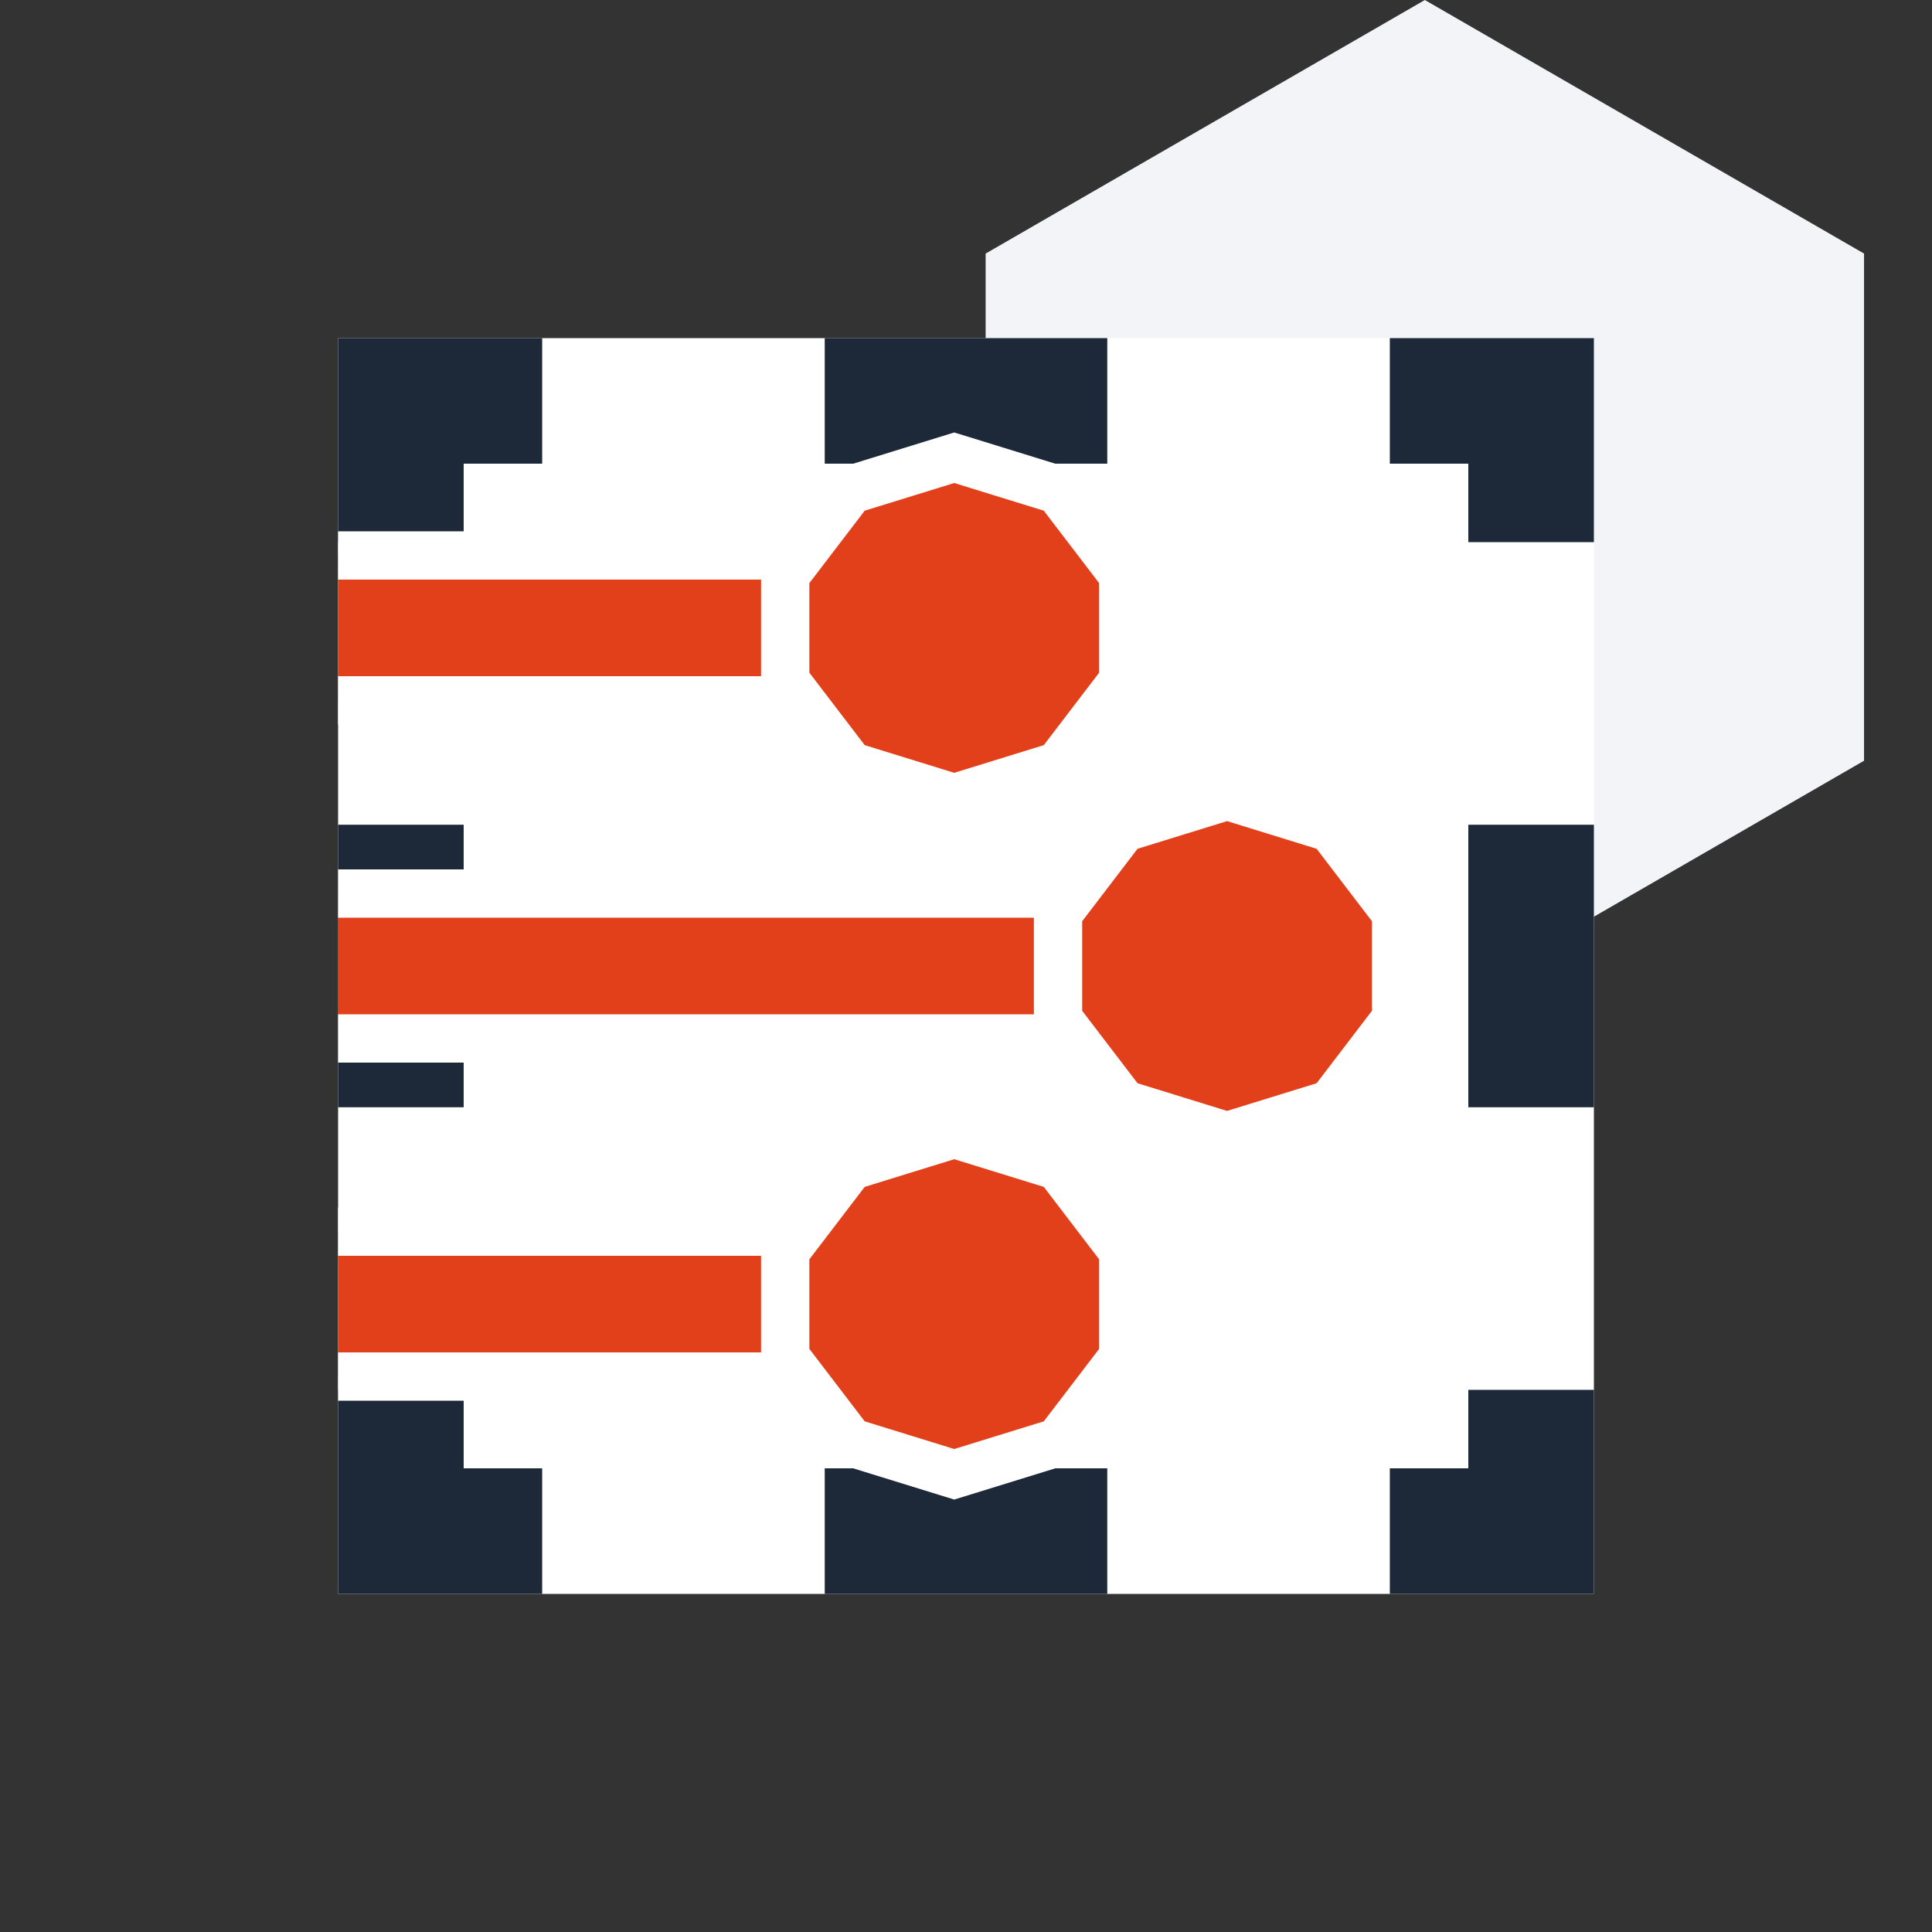
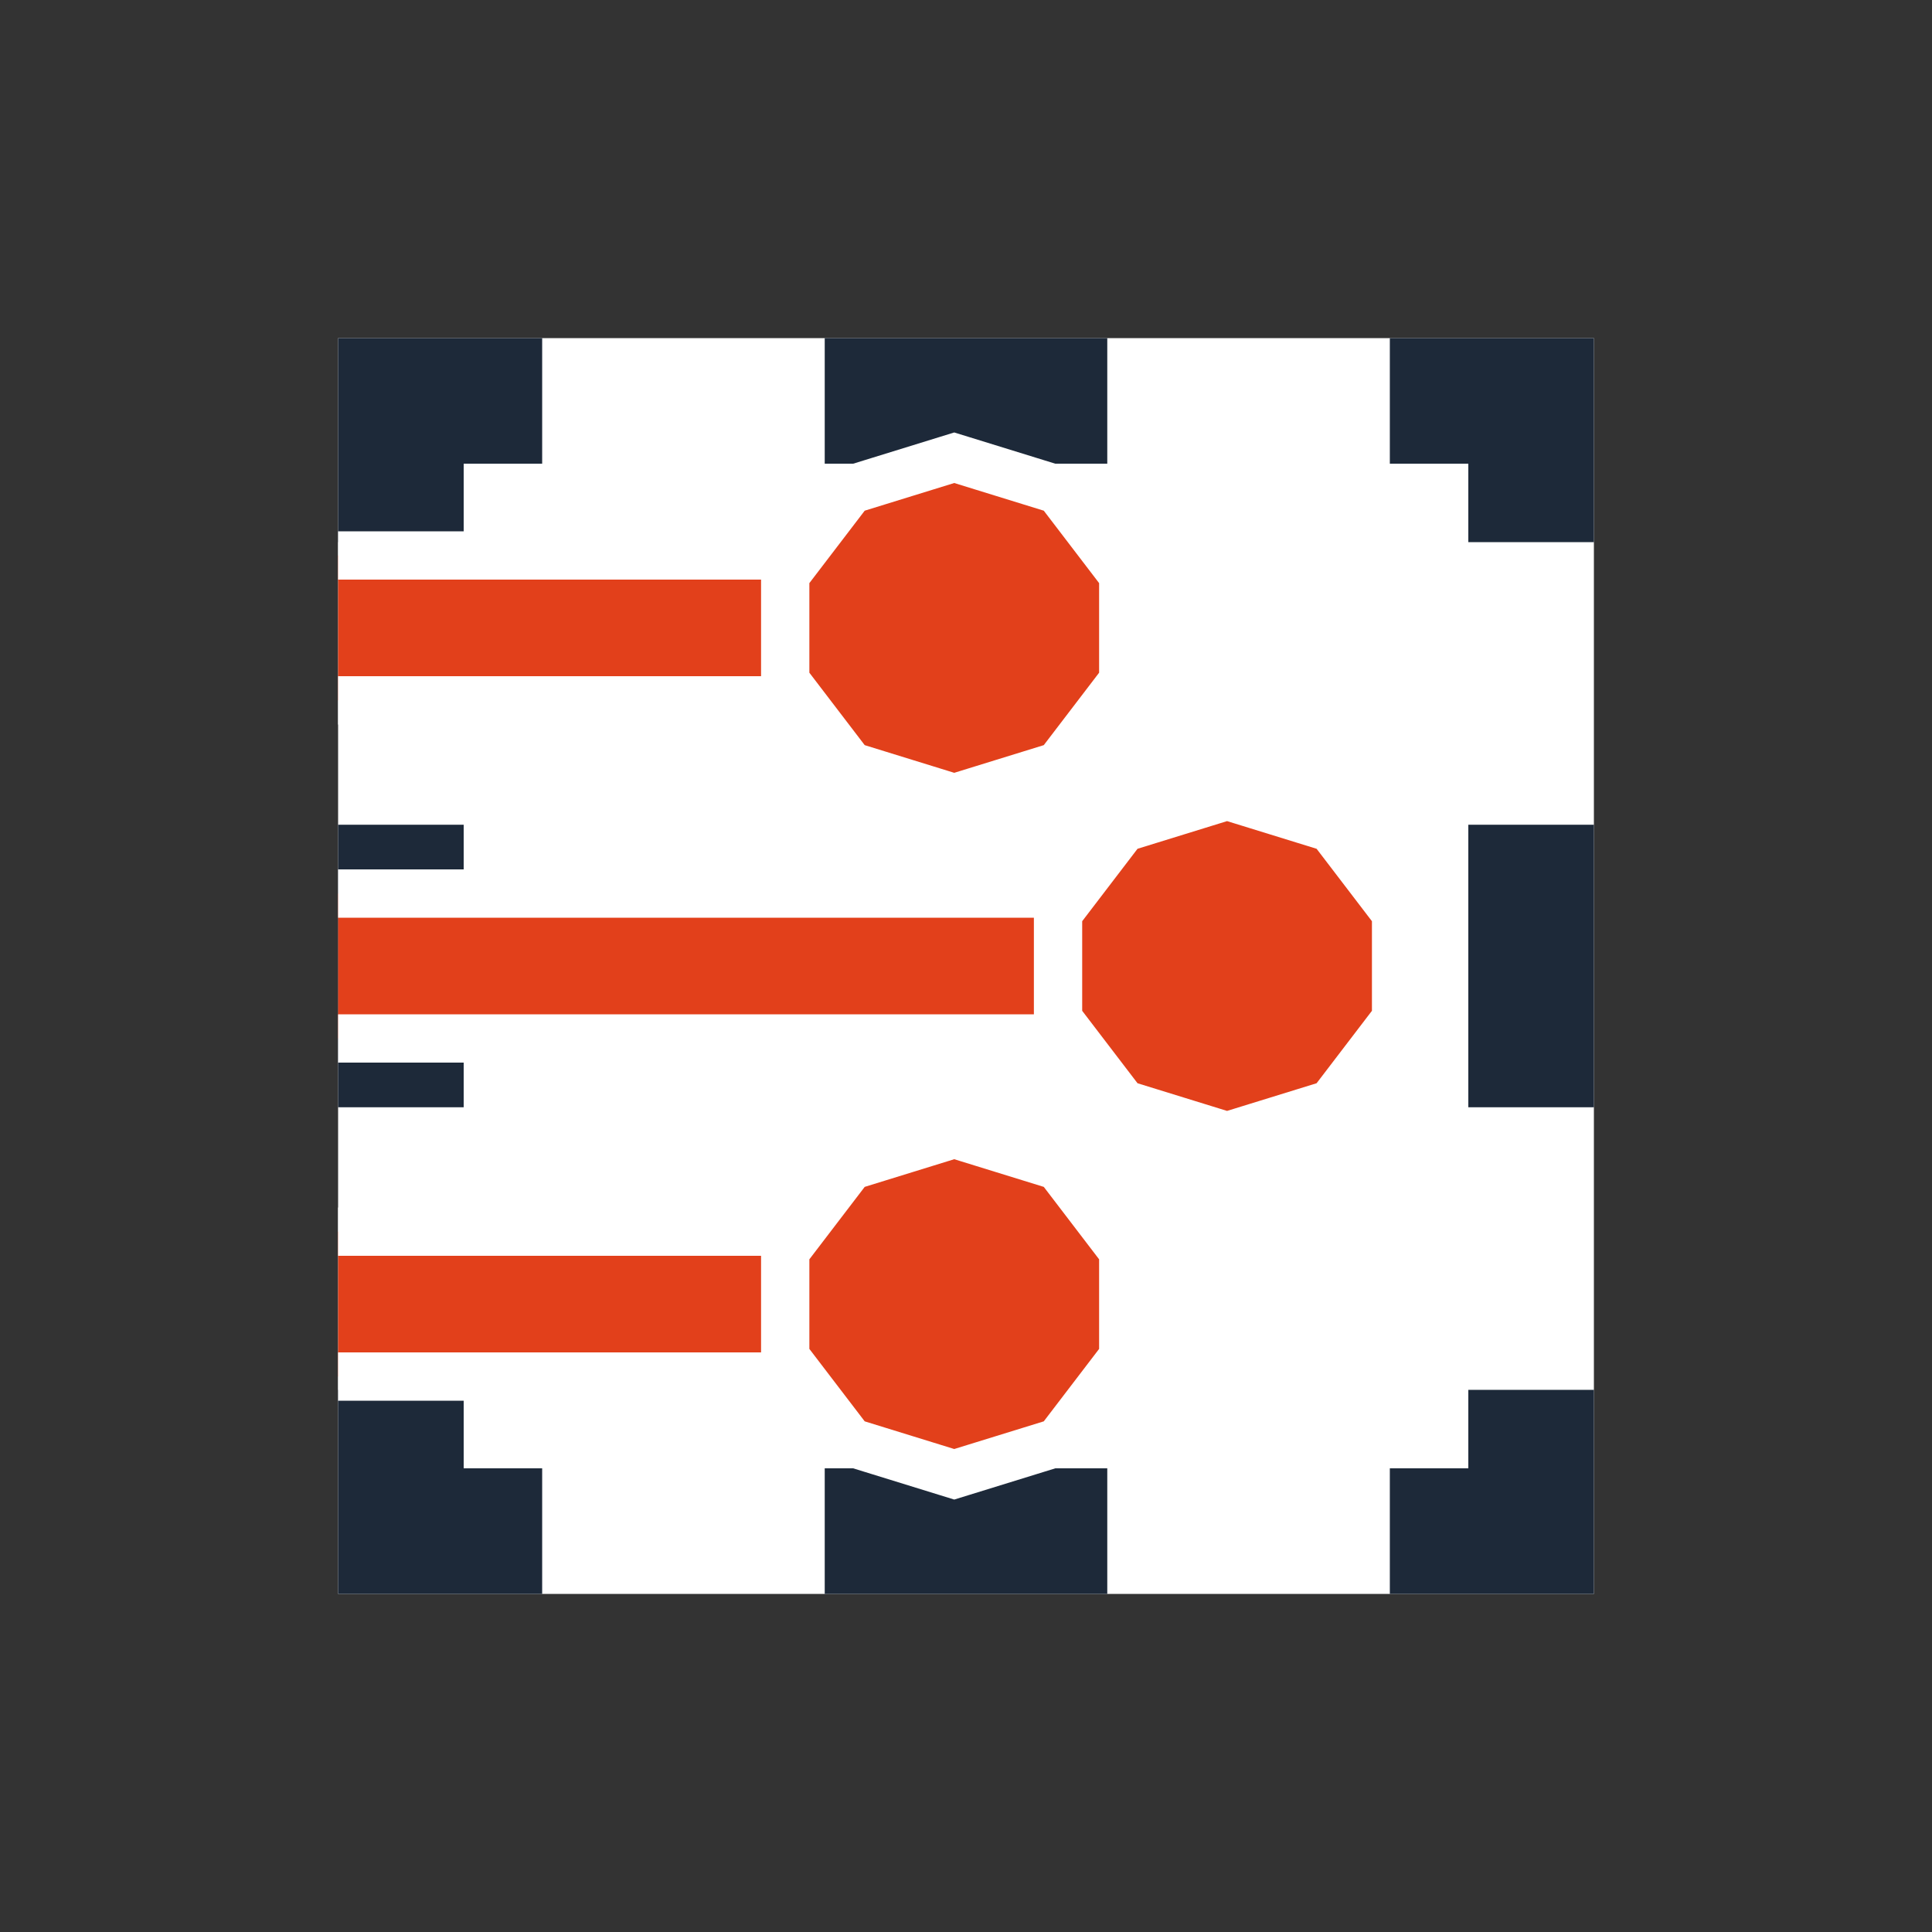
<svg xmlns="http://www.w3.org/2000/svg" width="80" height="80" fill="none">
  <rect width="100%" height="100%" fill="#333333" stroke="none" />
-   <path fill="#F2F4F7" d="m59 0 18.186 10.5v21L59 42 40.813 31.5v-21L59 0Z" />
  <g clip-path="url(#a)">
    <path fill="#fff" d="M14 14h52v52H14V14Z" />
    <path fill="#1D2939" fill-rule="evenodd" d="M14 14h8.45v5.2H19.2v3.25H14V14Zm20.15 0h11.7v5.2h-11.7V14Zm23.4 0H66v8.45h-5.2V19.2h-3.25V14ZM14 45.85v-11.7h5.2v11.7H14Zm52-11.7v11.7h-5.2v-11.7H66Zm-52 23.4h5.2v3.25h3.25V66H14v-8.45Zm52 0V66h-8.45v-5.2h3.25v-3.25H66ZM45.85 66h-11.7v-5.2h11.7V66Z" clip-rule="evenodd" />
    <path fill="#E2401B" stroke="#fff" stroke-width="2" d="M40 23h1v6H13v-6h27Zm0 28h1v6H13v-6h27Zm10-14h1v6H13v-6h37Z" />
    <path fill="#E2401B" stroke="#fff" stroke-width="2" d="m39.808 19.045-.295-.091-.295.091-3.708 1.146-.305.094-.194.254-2.292 3-.205.269v4.385l.205.269 2.292 3 .194.254.305.094 3.708 1.146.295.091.295-.091 3.708-1.146.305-.094.194-.254 2.292-3 .205-.269v-4.385l-.205-.269-2.292-3-.194-.254-.305-.094-3.708-1.146Zm0 28-.295-.091-.295.091-3.708 1.146-.305.094-.194.254-2.292 3-.205.269v4.385l.205.269 2.292 3 .194.254.305.094 3.708 1.146.295.091.295-.091 3.708-1.146.305-.094.194-.254 2.292-3 .205-.269v-4.385l-.205-.269-2.292-3-.194-.254-.305-.094-3.708-1.146Zm11.297-14-.295-.091-.295.091-3.708 1.146-.305.094-.194.254-2.292 3-.205.269v4.385l.205.269 2.292 3 .194.254.305.094 3.708 1.146.295.091.295-.091 3.708-1.146.305-.094.194-.254 2.292-3 .205-.269v-4.385l-.205-.269-2.292-3-.194-.254-.305-.094-3.708-1.146Z" />
  </g>
  <defs>
    <clipPath id="a">
      <path fill="#fff" d="M14 14h52v52H14z" />
    </clipPath>
  </defs>
</svg>